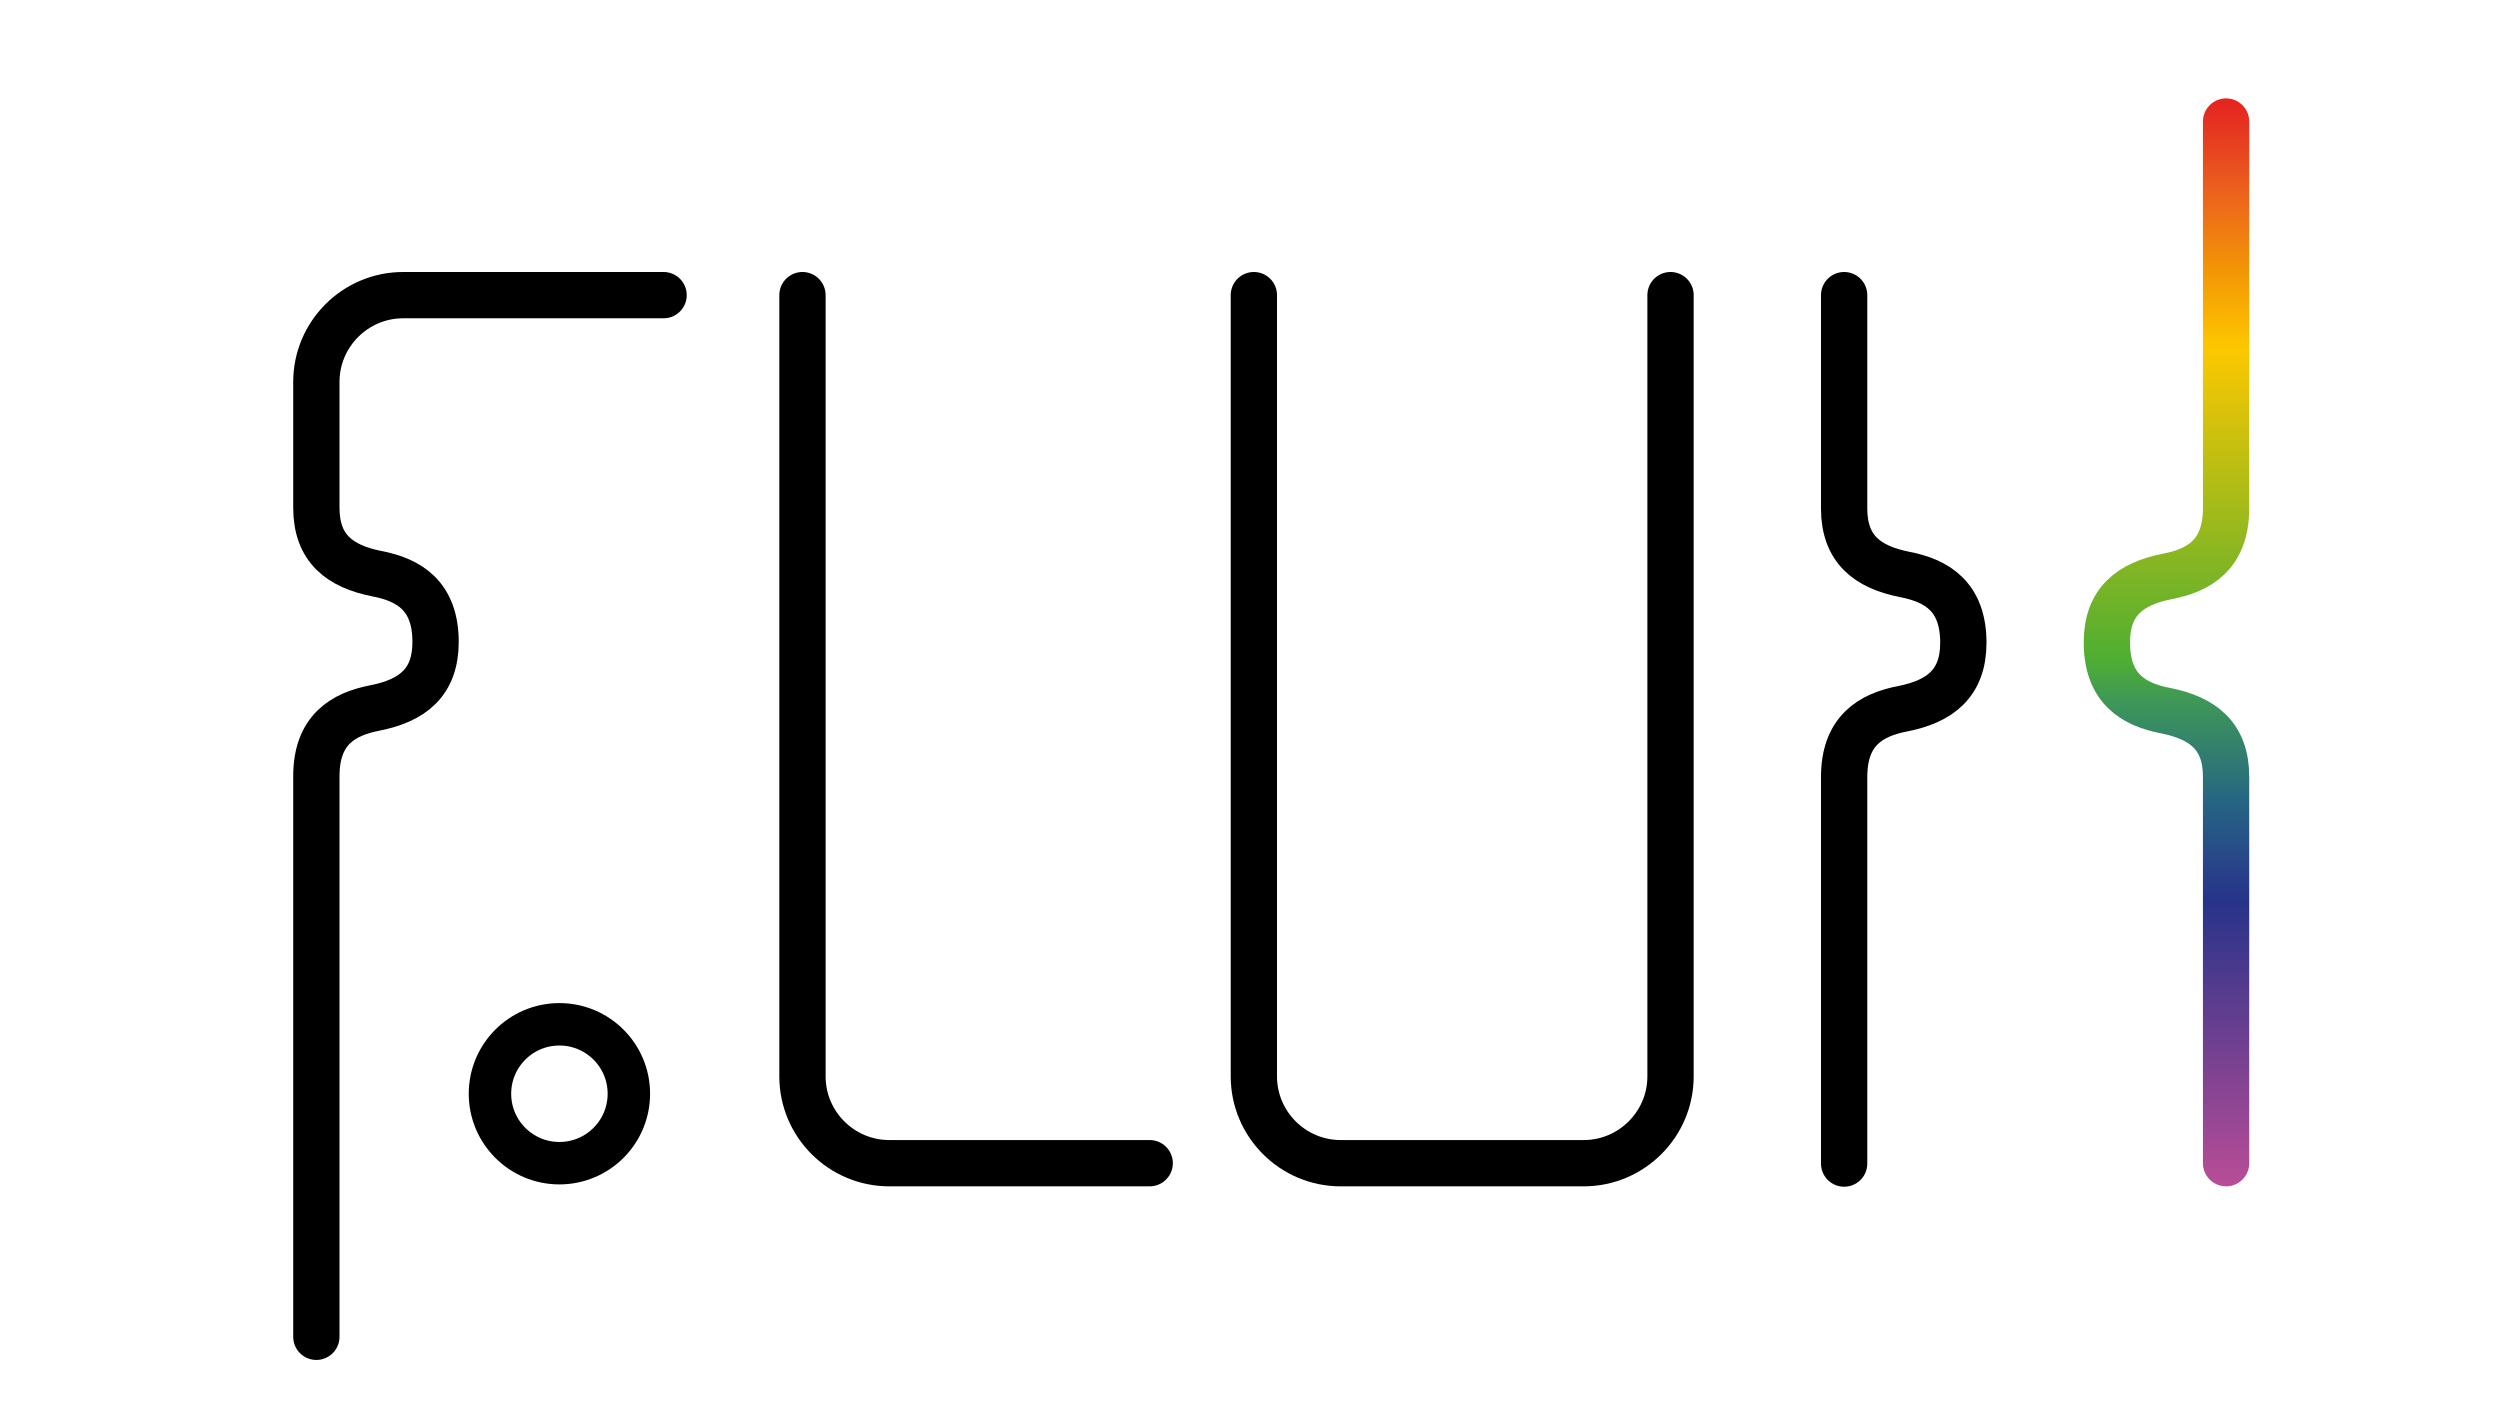
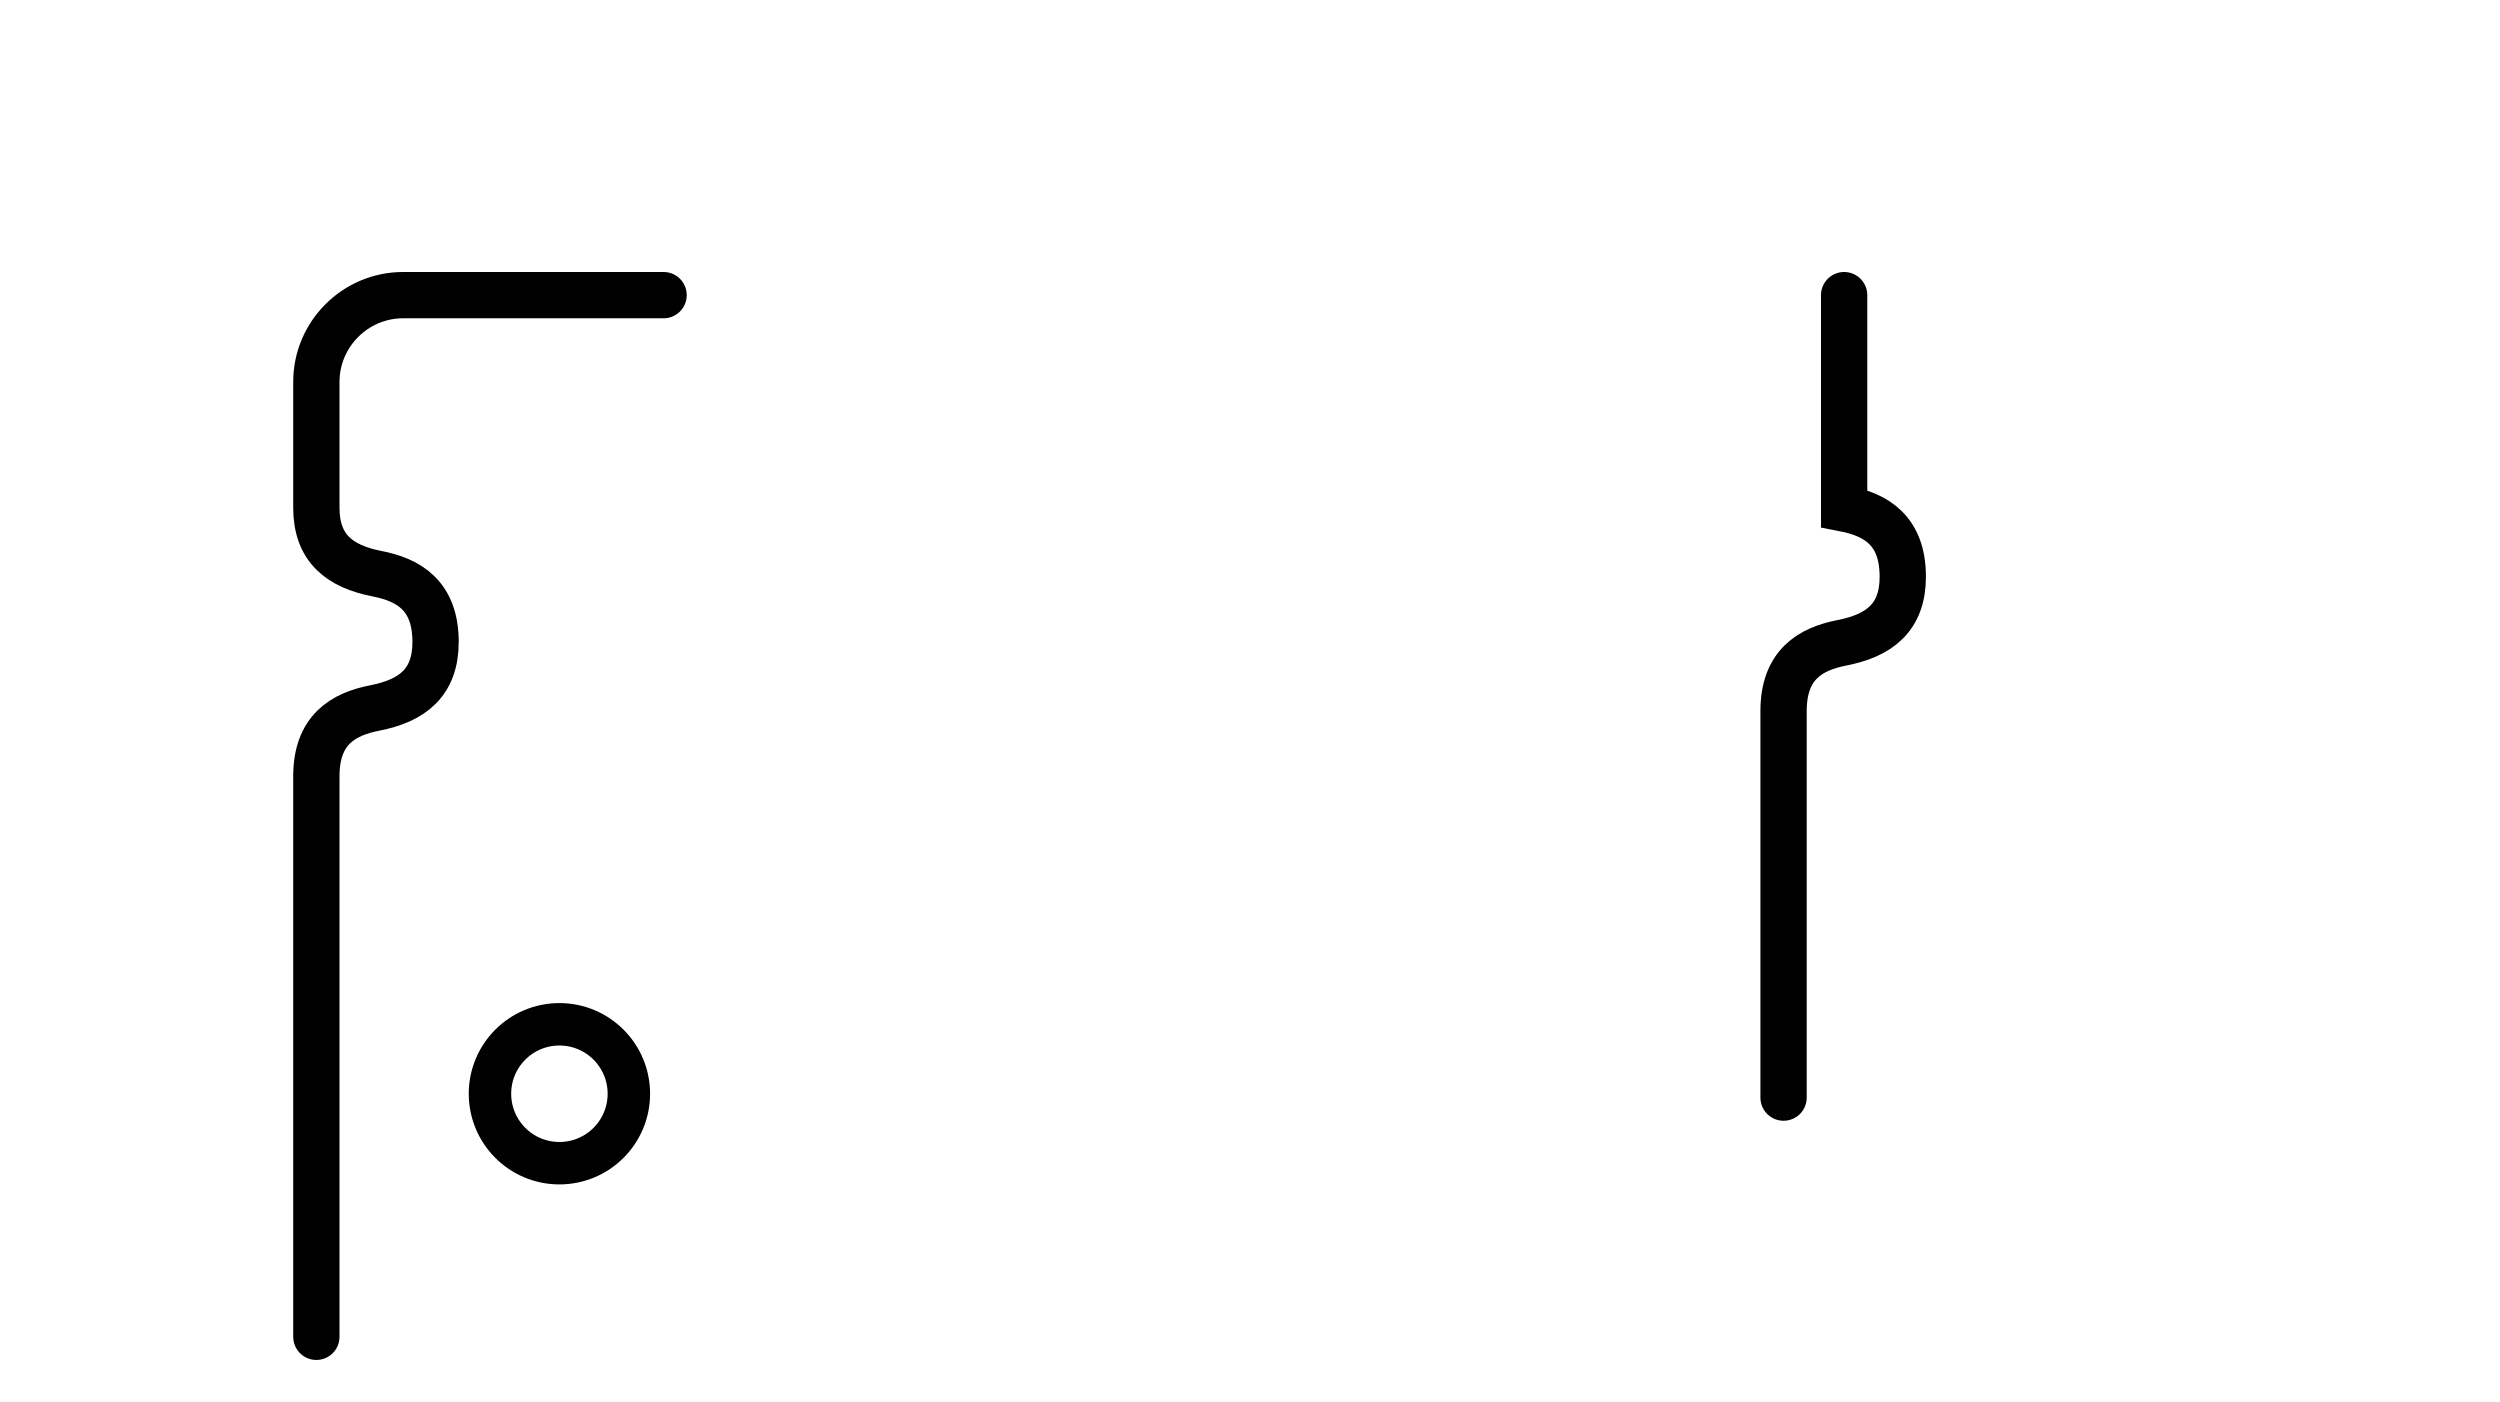
<svg xmlns="http://www.w3.org/2000/svg" version="1.1" id="Ebene_2_Kopie" x="0px" y="0px" viewBox="0 0 648 363.5" style="enable-background:new 0 0 648 363.5;" xml:space="preserve">
  <style type="text/css">
	.st0{fill:none;stroke:#000000;stroke-width:12;stroke-linecap:round;stroke-miterlimit:10;}
	.st1{fill:none;stroke:#000000;stroke-width:11;stroke-miterlimit:10;}
	.st2{fill:none;stroke:url(#SVGID_1_);stroke-width:12;stroke-linecap:round;stroke-miterlimit:10;}
</style>
-   <path class="st0" d="M298,301.5h-67.5c-12.4,0-22.5-10.1-22.5-22.5V76.5" />
-   <path class="st0" d="M325,76.5V279c0,12.4,10.1,22.5,22.5,22.5h63c12.4,0,22.5-10.1,22.5-22.5V76.5" />
  <circle class="st1" cx="145" cy="283.5" r="18" />
  <linearGradient id="SVGID_1_" gradientUnits="userSpaceOnUse" x1="561.526" y1="25.5" x2="561.526" y2="307.5">
    <stop offset="0" style="stop-color:#E52320" />
    <stop offset="2.854124e-02" style="stop-color:#E63620" />
    <stop offset="8.383261e-02" style="stop-color:#EB601D" />
    <stop offset="0.16" style="stop-color:#F39705" />
    <stop offset="0.23" style="stop-color:#FDC800" />
    <stop offset="0.515" style="stop-color:#4FAE32" />
    <stop offset="0.557" style="stop-color:#3D965A" />
    <stop offset="0.648" style="stop-color:#266484" />
    <stop offset="0.71" style="stop-color:#28418A" />
    <stop offset="0.739" style="stop-color:#28338A" />
    <stop offset="1" style="stop-color:#B94D97" />
  </linearGradient>
-   <path class="st2" d="M577,301.5V201.3c0-10.6-6.1-15.2-15.7-17.1c-8.3-1.6-15.2-5.7-15.2-17.7c0-10.6,6.1-15.2,15.7-17.1  c8.3-1.6,15.2-5.7,15.2-17.7V31.5" />
-   <path class="st0" d="M478,76.5v55.3c0,10.6,6.1,15.2,15.7,17.1c8.3,1.6,15.2,5.7,15.2,17.7c0,10.6-6.1,15.2-15.7,17.1  c-8.3,1.6-15.2,5.7-15.2,17.7v100.2" />
+   <path class="st0" d="M478,76.5v55.3c8.3,1.6,15.2,5.7,15.2,17.7c0,10.6-6.1,15.2-15.7,17.1  c-8.3,1.6-15.2,5.7-15.2,17.7v100.2" />
  <path class="st0" d="M82,346.5V201.2c0-12,6.9-16.1,15.2-17.7c9.6-1.9,15.7-6.5,15.7-17.1c0-12-6.9-16.1-15.2-17.7  c-9.6-1.9-15.7-6.5-15.7-17.1C82,123,82,99,82,99c0-12.4,10.1-22.5,22.5-22.5l67.5,0" />
</svg>